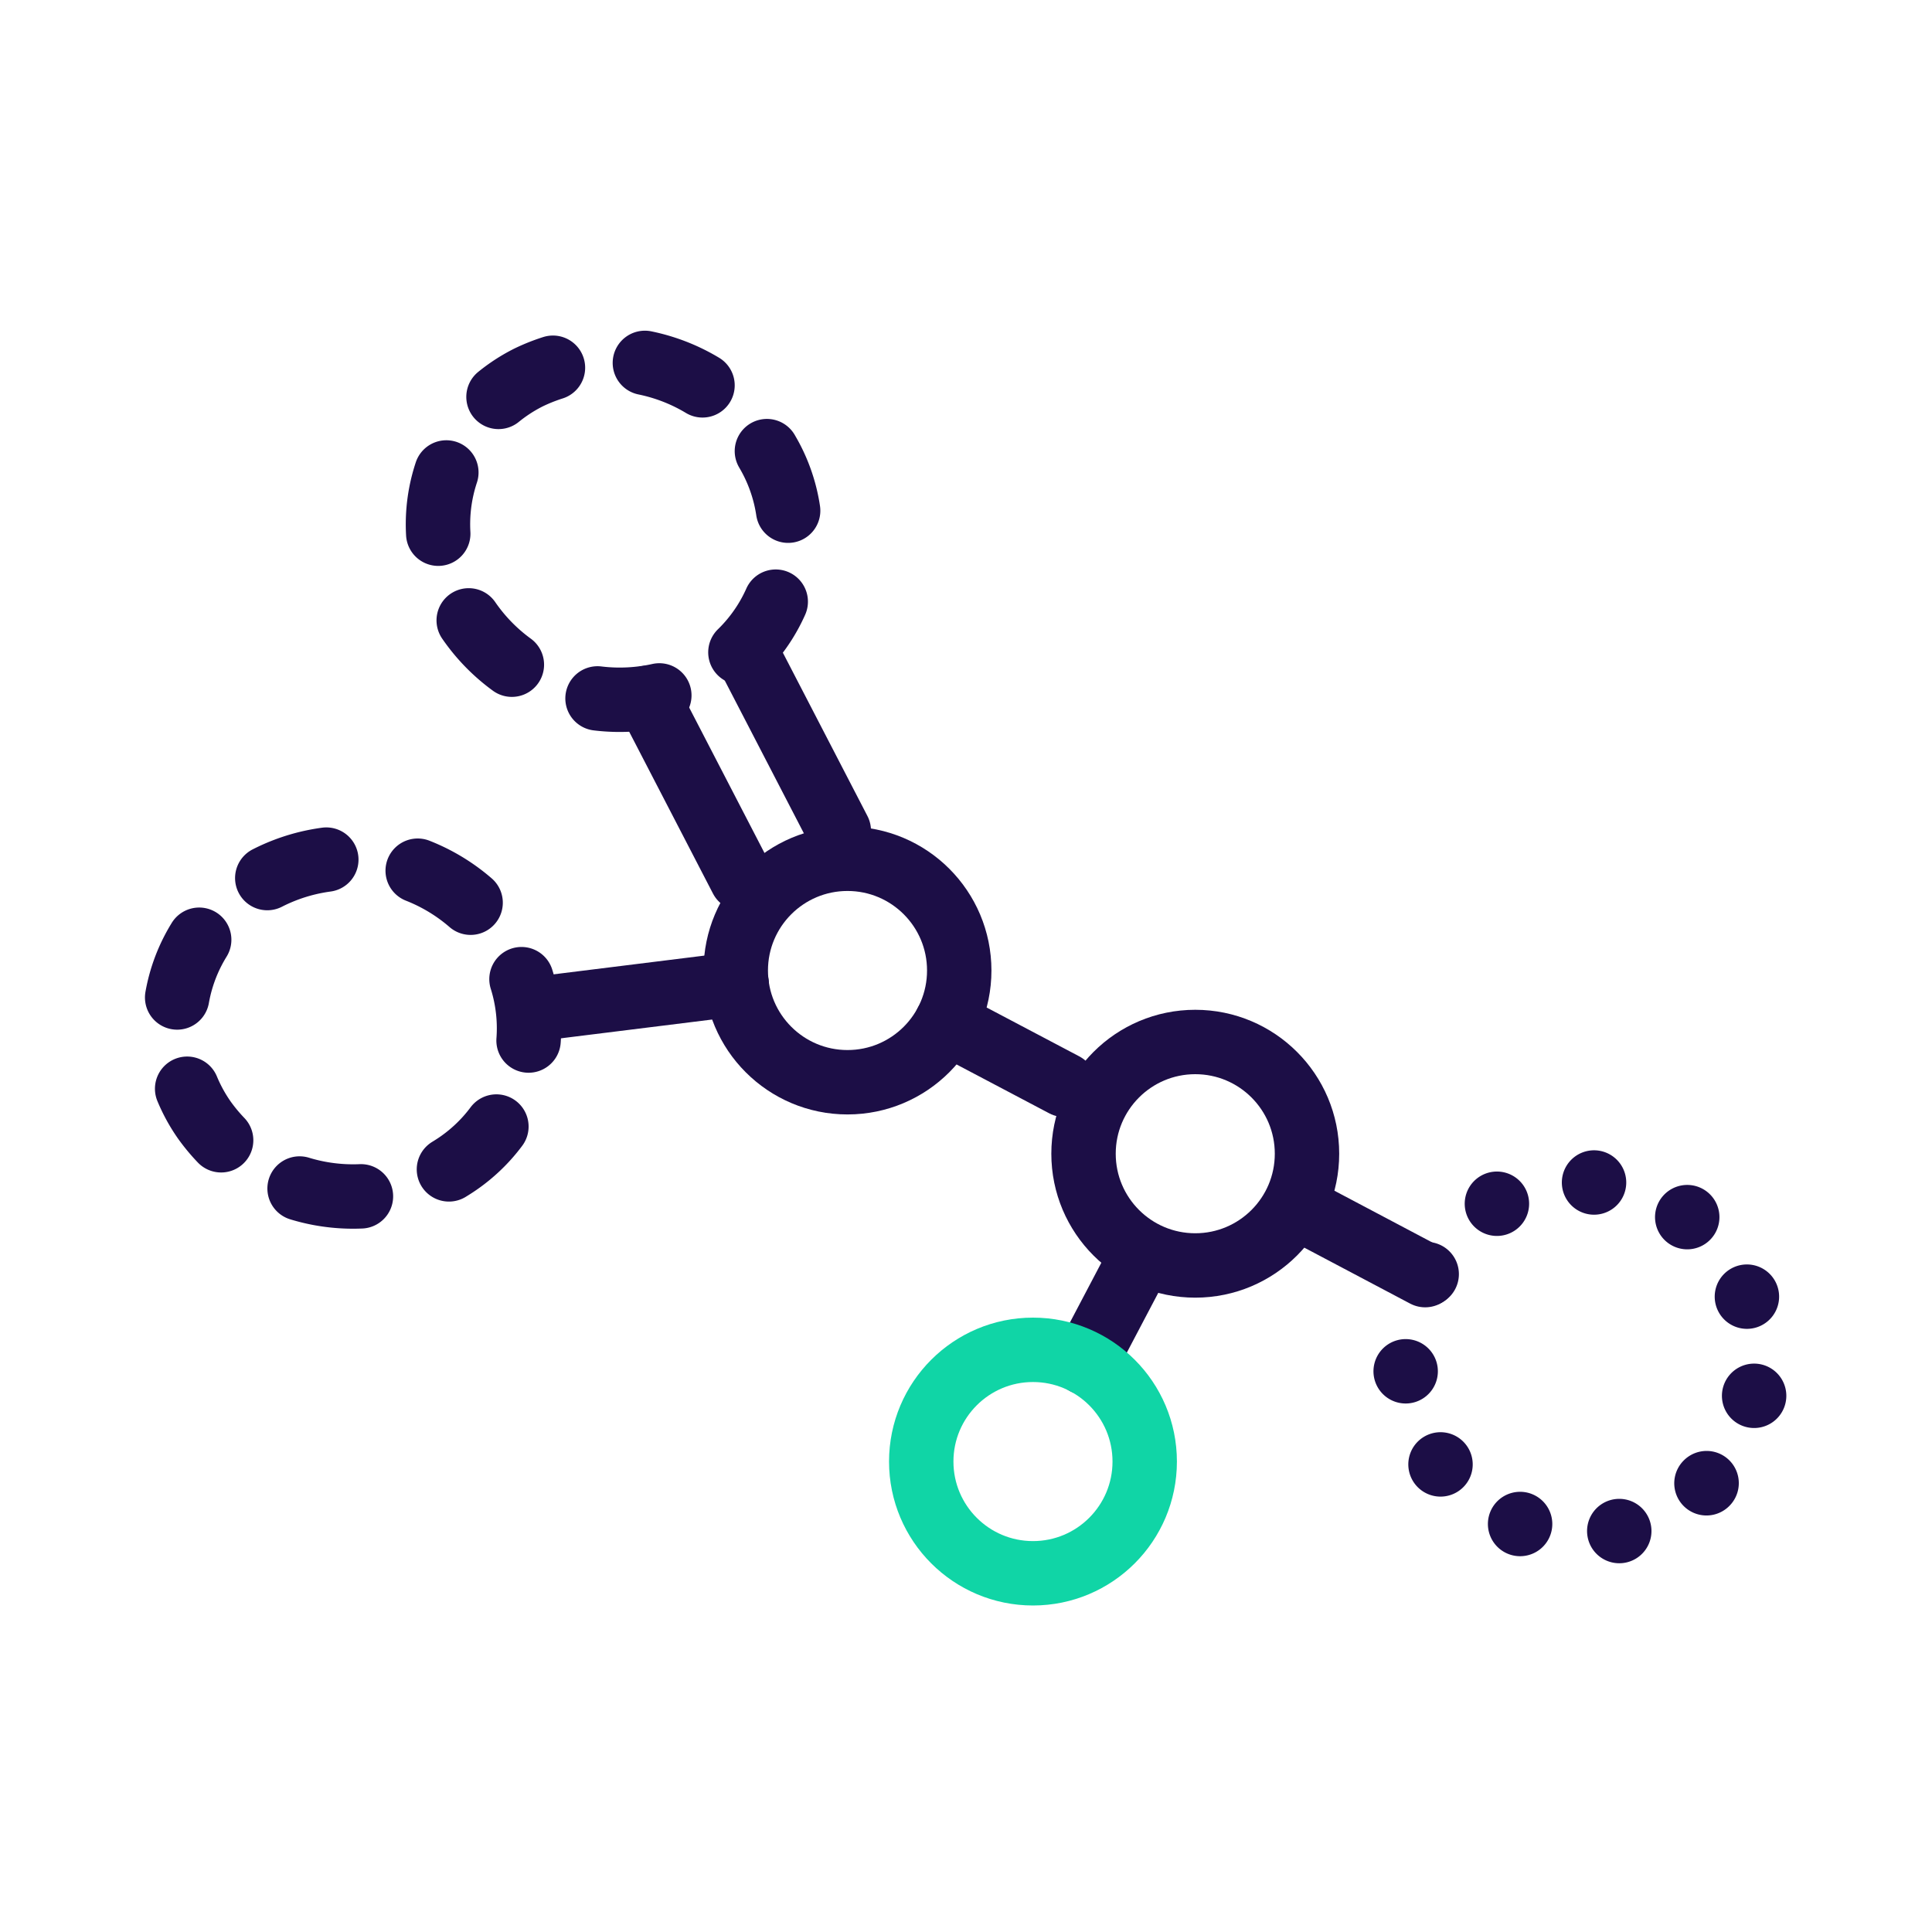
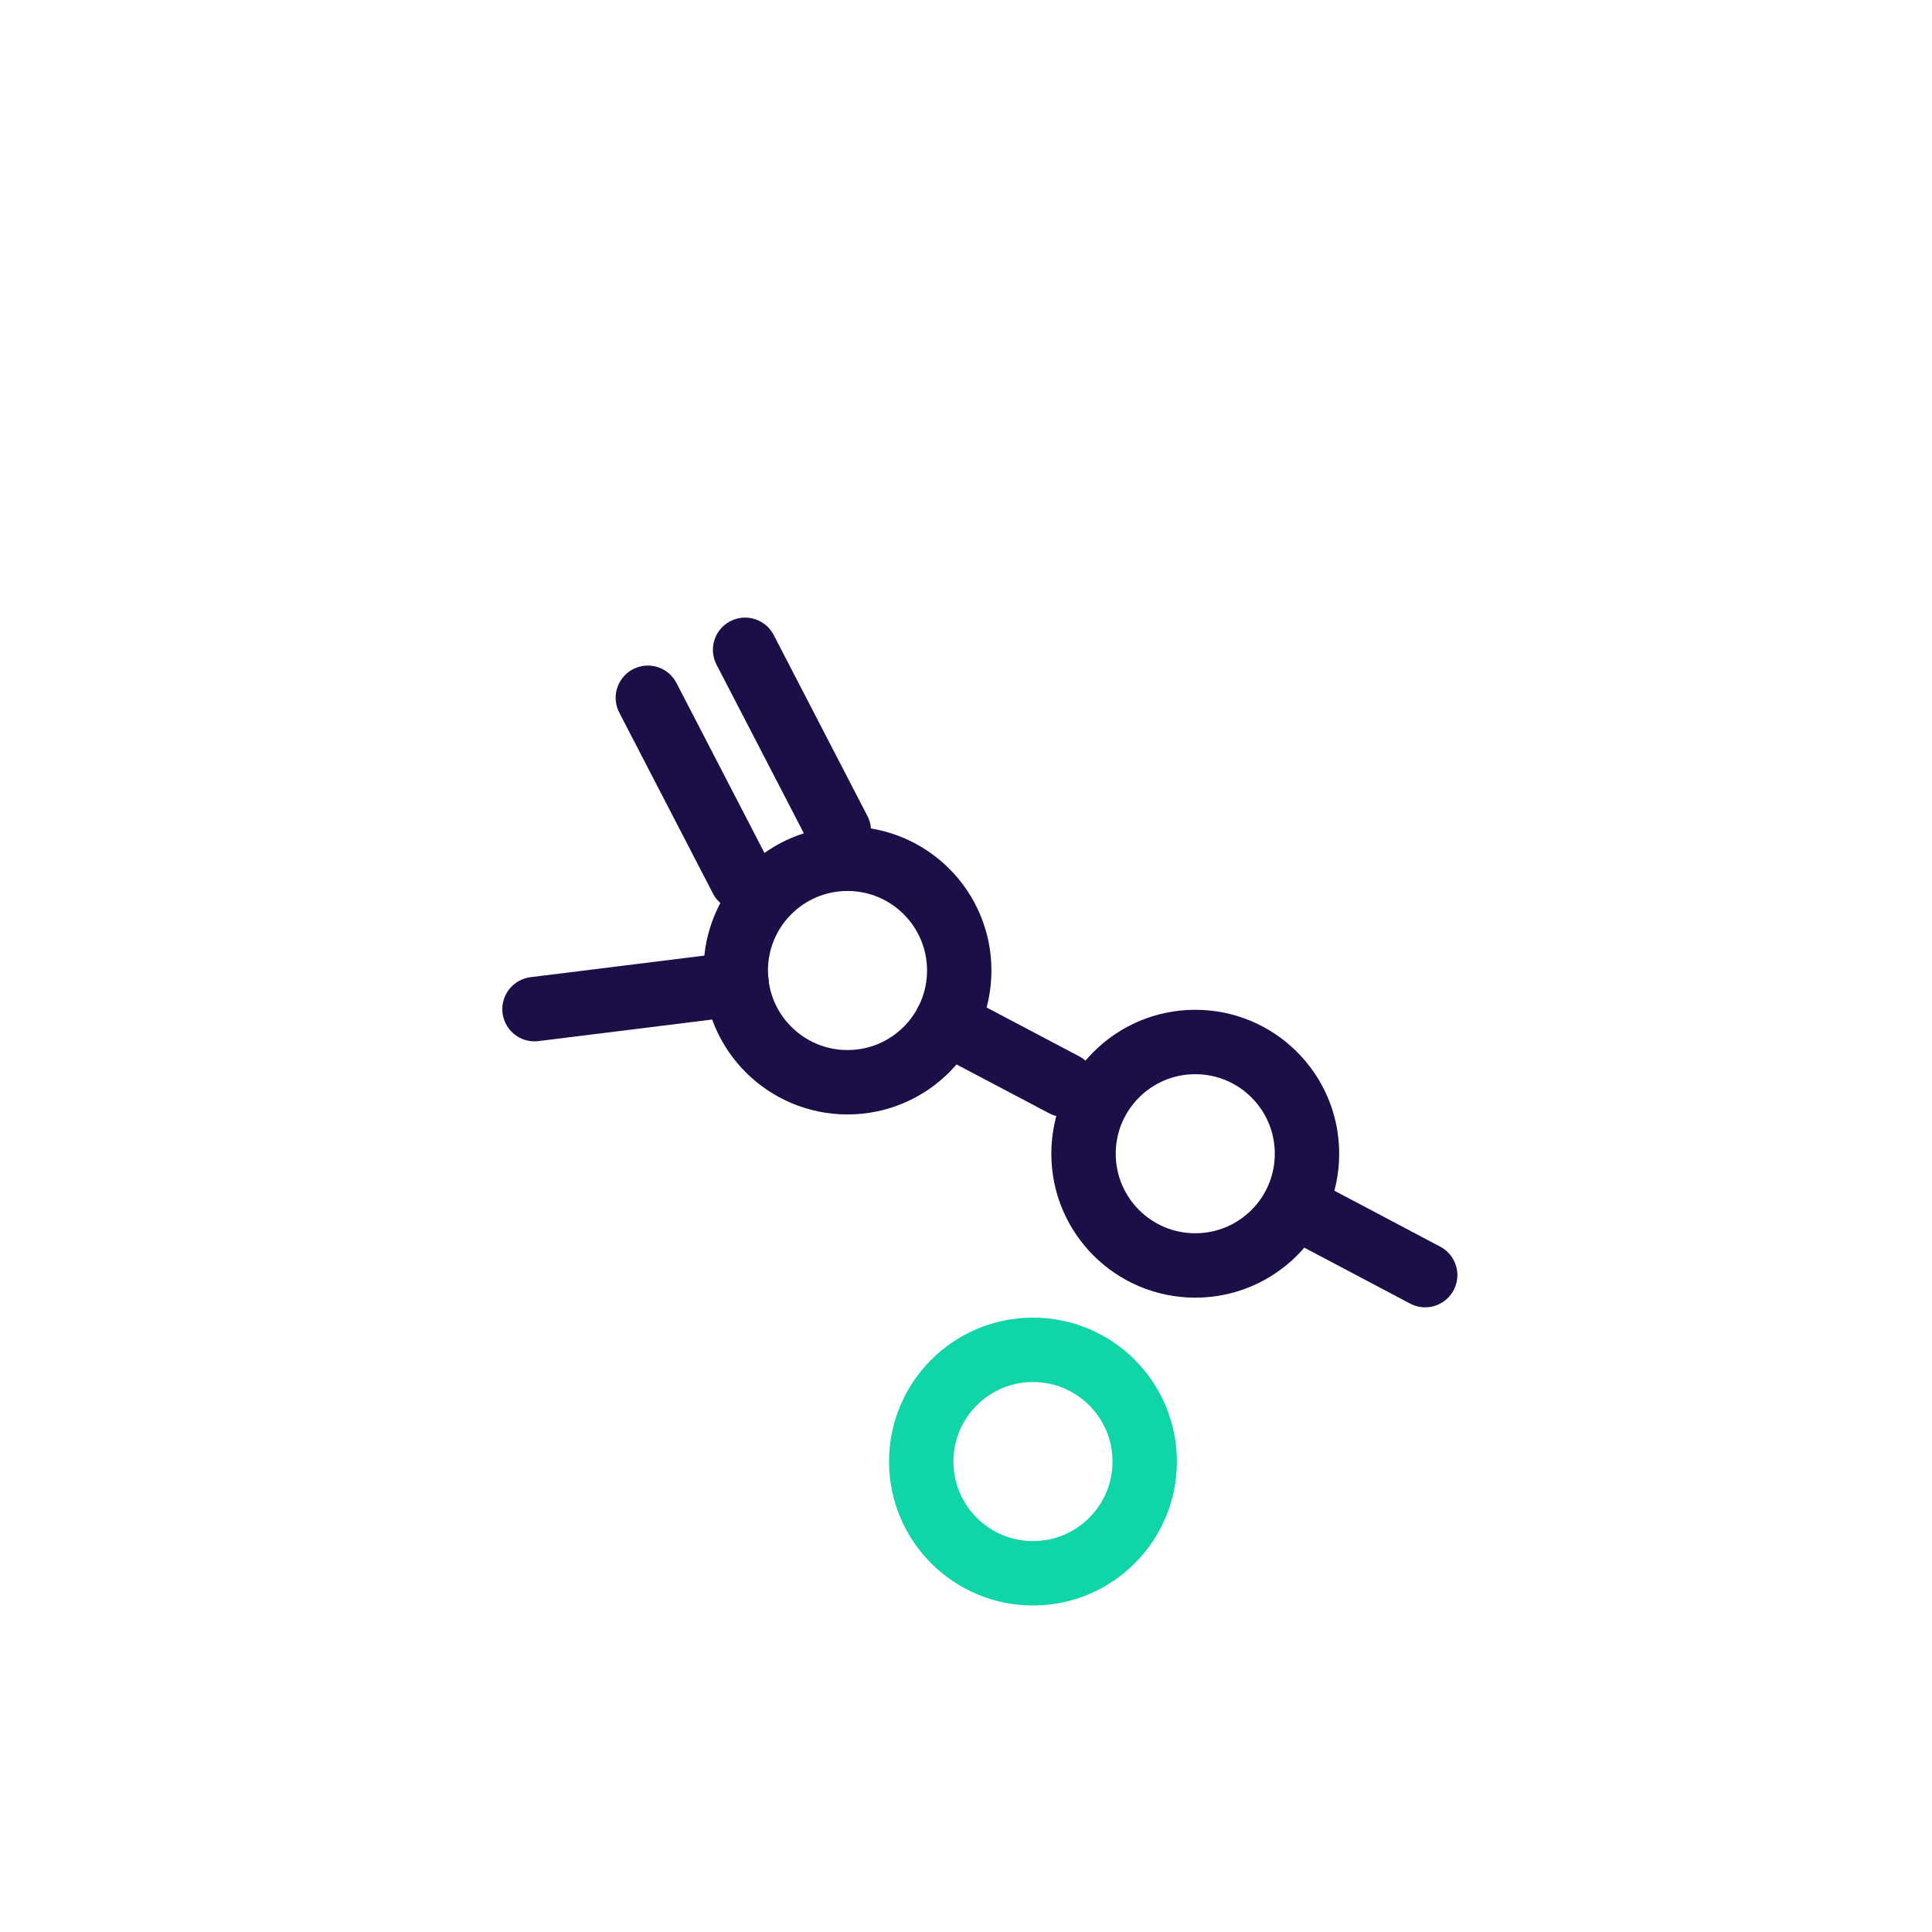
<svg xmlns="http://www.w3.org/2000/svg" viewBox="0 0 60 60">
  <defs>
    <style>.cls-1,.cls-2,.cls-3,.cls-4{fill:none;stroke-linecap:round;stroke-linejoin:round;stroke-width:2px;}.cls-1,.cls-3,.cls-4{stroke:#1c0e46;}.cls-2{stroke:#10d5a6;}.cls-3{stroke-dasharray:1.93 2.89;}.cls-4{stroke-dasharray:0 3.13;}</style>
  </defs>
  <g id="Layer_8" data-name="Layer 8">
    <circle class="cls-1" cx="37.12" cy="35.83" r="3.47" />
    <circle class="cls-1" cx="26.32" cy="30.14" r="3.47" />
    <line class="cls-1" x1="33.05" y1="33.69" x2="29.39" y2="31.76" />
    <line class="cls-1" x1="44.26" y1="39.6" x2="40.59" y2="37.66" />
-     <line class="cls-1" x1="35.32" y1="39.24" x2="33.7" y2="42.32" />
    <line class="cls-1" x1="22.88" y1="30.56" x2="16.6" y2="31.34" />
    <circle class="cls-2" cx="32.08" cy="45.39" r="3.47" />
-     <path class="cls-3" d="M14,36.28A5.1,5.1,0,0,0,15.5,29a5.69,5.69,0,0,0-7.64-1.48,5.09,5.09,0,0,0-1.51,7.27A5.68,5.68,0,0,0,14,36.28Z" />
-     <path class="cls-3" d="M23.84,14.05a5.09,5.09,0,0,1-2.13,7.12,5.69,5.69,0,0,1-7.42-2.33,5.1,5.1,0,0,1,2.13-7.12A5.68,5.68,0,0,1,23.84,14.05Z" />
-     <path class="cls-4" d="M53,46.06a5.48,5.48,0,1,0-7.76,0A5.47,5.47,0,0,0,53,46.06Z" />
    <line class="cls-1" x1="23.03" y1="27.29" x2="20.12" y2="21.67" />
    <line class="cls-1" x1="26.05" y1="25.8" x2="23.14" y2="20.18" />
  </g>
</svg>